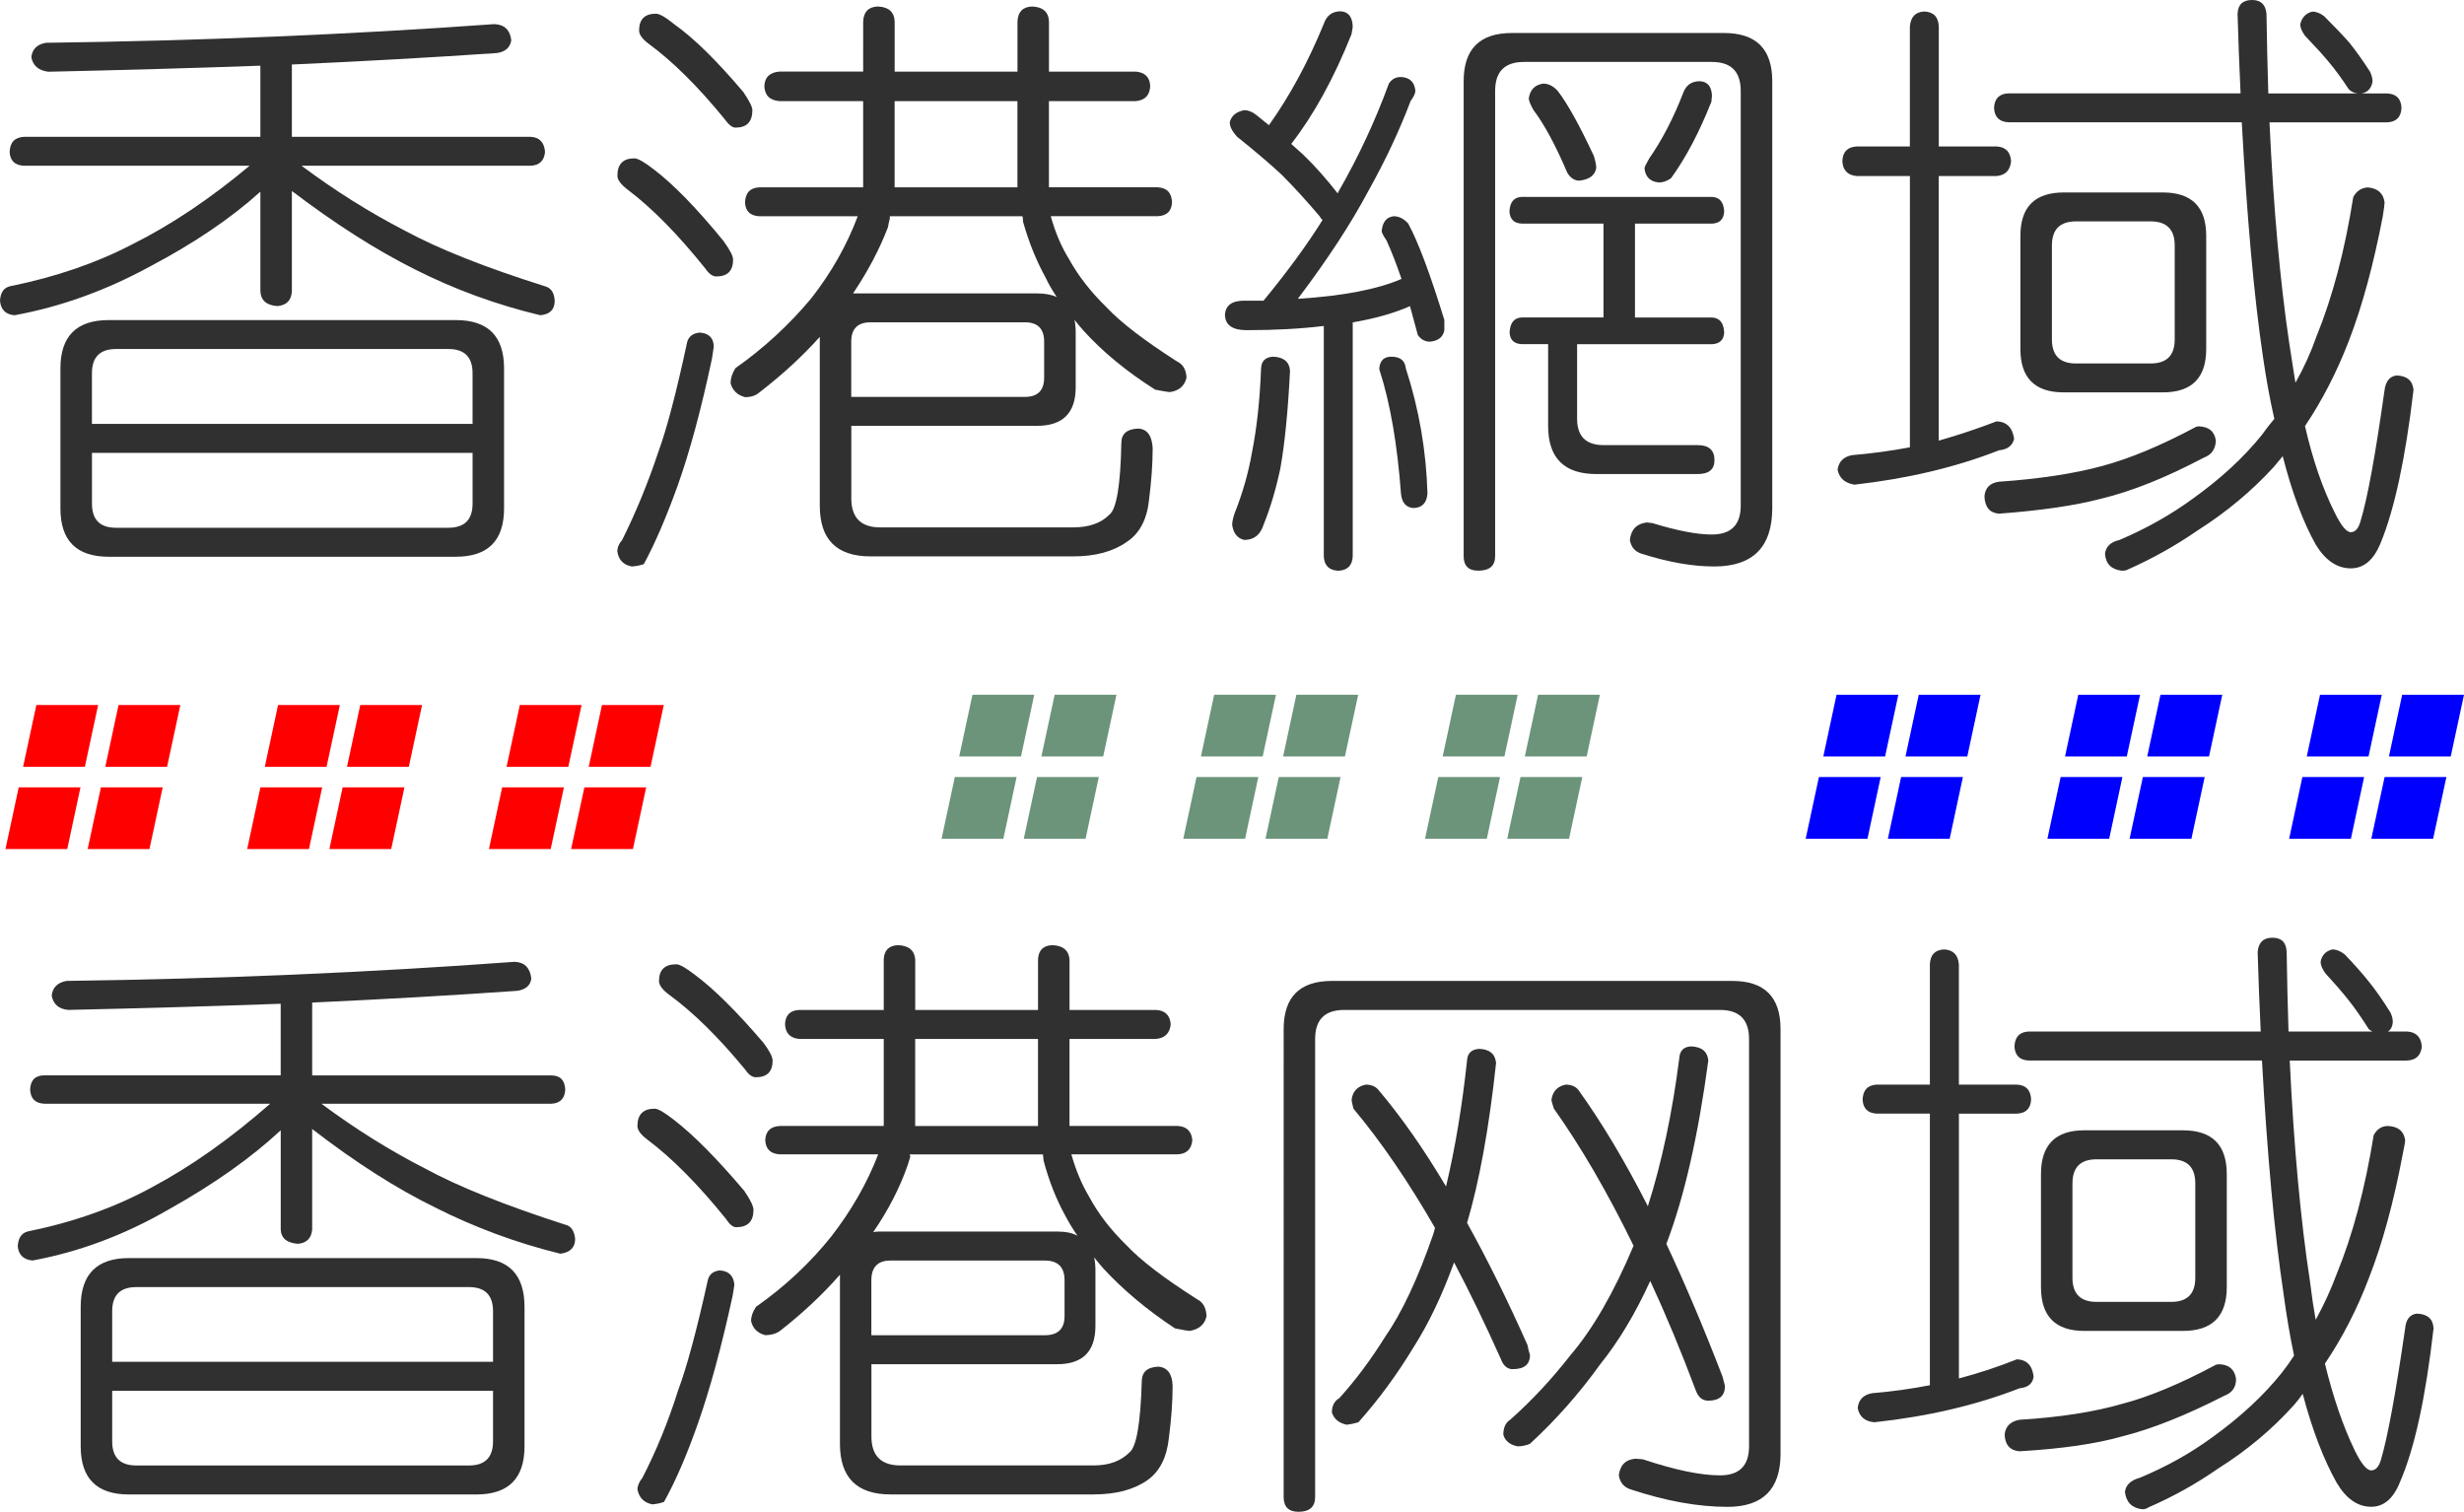
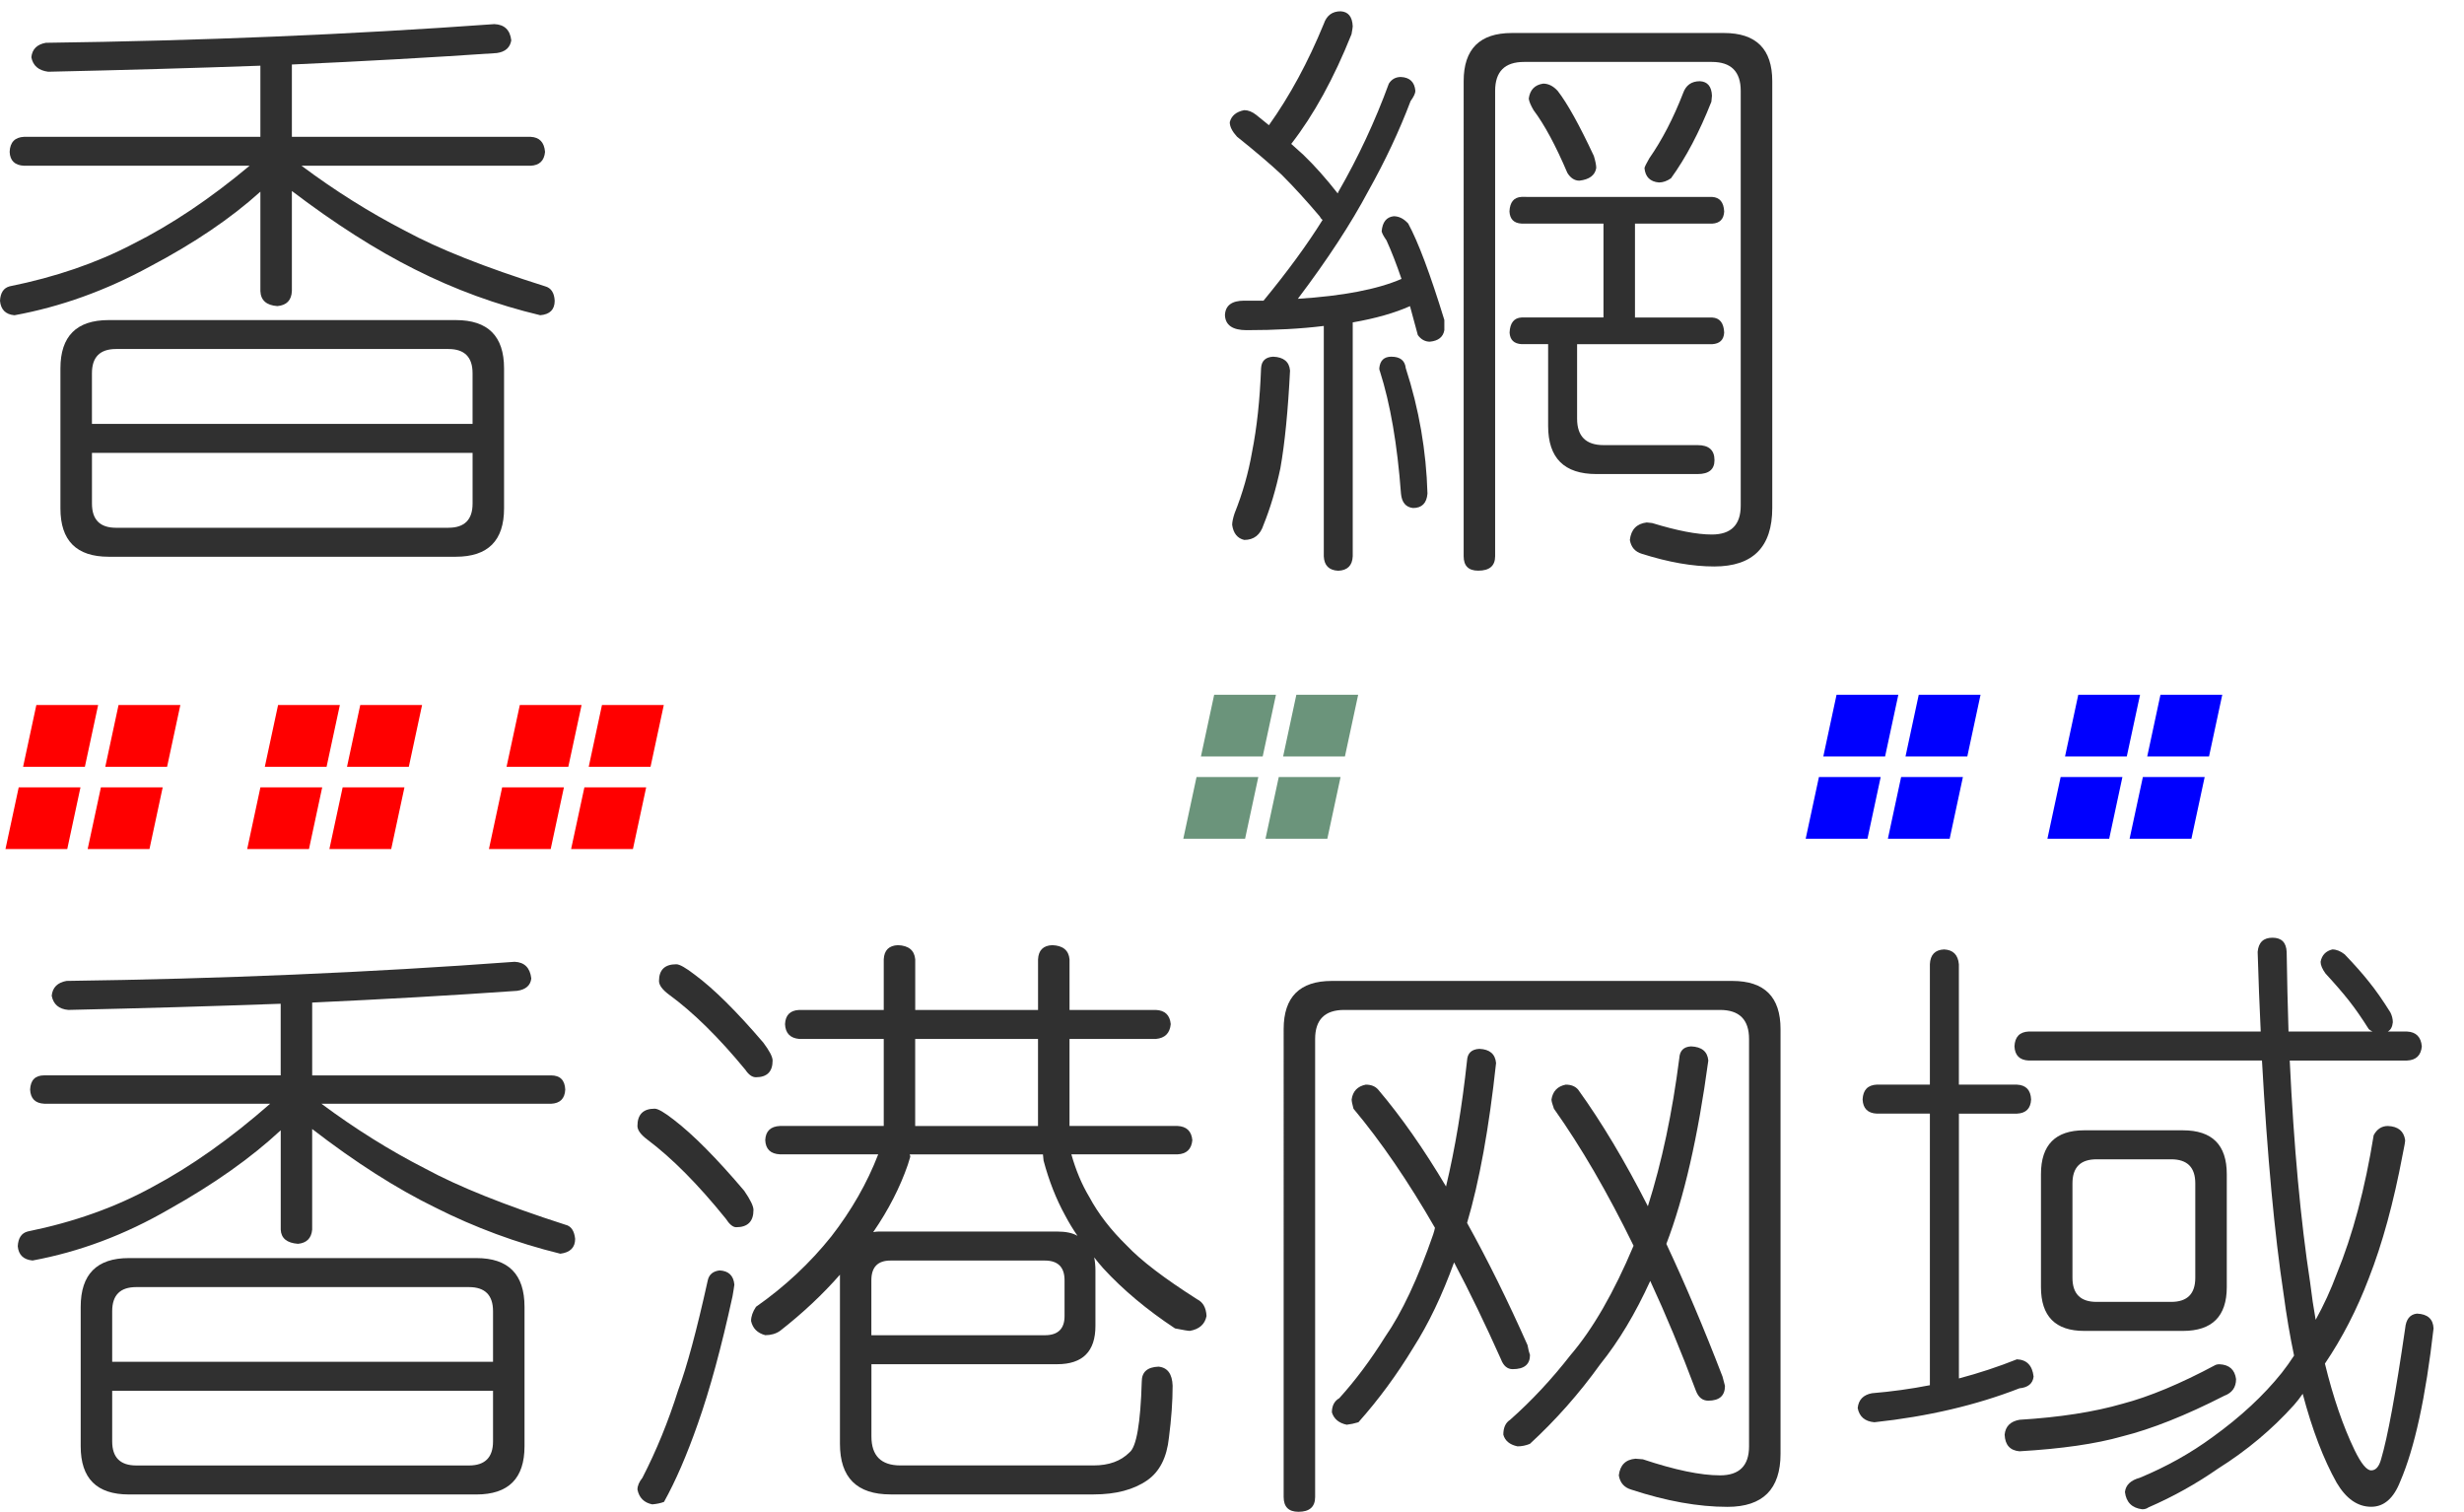
<svg xmlns="http://www.w3.org/2000/svg" version="1.1" id="Layer_1" width="119.764" height="73.477" viewBox="0 0 119.764 73.477" overflow="visible" enable-background="new 0 0 119.764 73.477" xml:space="preserve">
  <g id="Layer_1_3_">
</g>
  <g id="Desktop">
</g>
  <g id="Guides">
</g>
  <g id="Grid" display="none">
</g>
  <g>
    <g>
      <path fill="#303030" d="M24.031,1.172c0.488,0.021,0.762,0.283,0.82,0.791c-0.06,0.353-0.293,0.558-0.703,0.615    c-3.146,0.215-6.465,0.4-9.961,0.557V6.65h11.602c0.431,0.02,0.664,0.264,0.703,0.731c-0.039,0.431-0.272,0.654-0.703,0.675    H14.656c1.621,1.211,3.301,2.266,5.039,3.163c1.621,0.88,3.887,1.777,6.797,2.695c0.293,0.078,0.449,0.313,0.469,0.703    c0,0.43-0.233,0.664-0.703,0.703c-2.129-0.508-4.159-1.25-6.094-2.228c-1.875-0.938-3.867-2.206-5.977-3.809v4.863    c-0.021,0.449-0.255,0.692-0.707,0.731c-0.53-0.039-0.806-0.282-0.824-0.731V9.316c-1.426,1.289-3.213,2.5-5.361,3.633    c-2.147,1.172-4.346,1.963-6.592,2.373C0.273,15.283,0.039,15.049,0,14.619c0.021-0.391,0.176-0.625,0.47-0.703    c2.227-0.449,4.219-1.133,5.977-2.051c1.875-0.938,3.77-2.207,5.684-3.809H1.172C0.723,8.036,0.488,7.812,0.469,7.382    C0.488,6.914,0.723,6.67,1.172,6.65h11.484V3.193C9.355,3.311,5.918,3.408,2.344,3.486c-0.47-0.06-0.742-0.293-0.82-0.703    c0.039-0.39,0.272-0.625,0.703-0.703C9.729,1.982,16.997,1.68,24.031,1.172z M5.281,15.557h16.875    c1.563,0,2.344,0.781,2.344,2.347v6.807c0,1.564-0.78,2.348-2.344,2.348H5.281c-1.563,0-2.344-0.782-2.344-2.348v-6.807    C2.938,16.339,3.719,15.557,5.281,15.557z M4.469,20.604h18.5v-2.466c0-0.783-0.392-1.175-1.172-1.175H5.64    c-0.781,0-1.171,0.393-1.171,1.175V20.604z M21.798,25.65c0.78,0,1.172-0.393,1.172-1.174V22.01h-18.5v2.467    c0,0.782,0.39,1.174,1.171,1.174H21.798z" />
-       <path fill="#303030" d="M30.828,7.697c0.176,0,0.488,0.176,0.938,0.527c0.957,0.723,2.09,1.885,3.397,3.485    c0.313,0.431,0.469,0.732,0.469,0.908c0,0.547-0.272,0.82-0.819,0.82c-0.176,0-0.353-0.127-0.527-0.381    c-1.328-1.66-2.588-2.939-3.779-3.839c-0.332-0.254-0.498-0.479-0.498-0.674C30.008,7.98,30.281,7.697,30.828,7.697z     M33.992,16.164c0.449,0.021,0.684,0.244,0.703,0.674c-0.021,0.156-0.049,0.353-0.088,0.586c-0.527,2.48-1.084,4.541-1.67,6.183    c-0.547,1.522-1.095,2.793-1.642,3.809c-0.155,0.06-0.352,0.099-0.586,0.117c-0.41-0.078-0.645-0.322-0.703-0.732    c0-0.194,0.078-0.381,0.234-0.557c0.664-1.328,1.25-2.754,1.758-4.277c0.41-1.112,0.879-2.899,1.406-5.36    C33.484,16.35,33.68,16.203,33.992,16.164z M31.883,0.666c0.177,0,0.479,0.176,0.908,0.527c0.938,0.664,2.051,1.758,3.34,3.281    c0.293,0.43,0.439,0.723,0.439,0.879c0,0.565-0.273,0.85-0.82,0.85c-0.155,0-0.332-0.137-0.526-0.41    c-1.289-1.582-2.521-2.803-3.691-3.662c-0.313-0.233-0.469-0.448-0.469-0.645C31.063,0.939,31.336,0.666,31.883,0.666z     M55.203,3.479c0.449,0.039,0.685,0.273,0.703,0.704c-0.02,0.449-0.254,0.693-0.703,0.732h-4.219v4.188h5.281    c0.448,0.02,0.684,0.264,0.702,0.731c-0.02,0.431-0.254,0.654-0.702,0.674h-5.192c0.216,0.781,0.51,1.475,0.884,2.078    c0.45,0.82,1.066,1.61,1.849,2.372c0.684,0.723,1.815,1.591,3.397,2.605c0.293,0.137,0.449,0.399,0.469,0.791    c-0.098,0.41-0.371,0.644-0.819,0.702c-0.06,0-0.293-0.039-0.703-0.117c-1.387-0.878-2.549-1.834-3.486-2.869    c-0.156-0.176-0.303-0.353-0.438-0.527c0.039,0.177,0.059,0.381,0.059,0.615v2.664c0,1.249-0.626,1.874-1.876,1.874h-9.03v3.527    c0,0.939,0.47,1.41,1.406,1.41h9.375c0.762,0,1.348-0.204,1.758-0.614c0.353-0.273,0.547-1.437,0.586-3.486    c0-0.449,0.273-0.684,0.82-0.703c0.43,0.021,0.664,0.332,0.703,0.938c0,0.762-0.06,1.602-0.176,2.52    c-0.099,0.957-0.459,1.642-1.084,2.051c-0.664,0.47-1.533,0.703-2.607,0.703h-9.844c-1.646,0-2.469-0.82-2.469-2.462v-8.207    c-0.841,0.938-1.816,1.837-2.931,2.696c-0.176,0.156-0.41,0.234-0.703,0.234c-0.371-0.099-0.604-0.322-0.703-0.675    c0-0.233,0.078-0.479,0.234-0.732c1.387-0.978,2.617-2.11,3.691-3.4c0.977-1.25,1.729-2.579,2.256-3.985h-4.775    c-0.449-0.021-0.684-0.244-0.703-0.675c0.021-0.469,0.254-0.713,0.703-0.731h5.039v-4.19h-4.072    c-0.469-0.039-0.713-0.283-0.731-0.732c0.02-0.431,0.264-0.665,0.731-0.704h4.072V1.047c0.021-0.469,0.255-0.713,0.707-0.731    c0.529,0.02,0.805,0.264,0.824,0.731v2.433h5.969V1.047c0.021-0.469,0.255-0.713,0.707-0.731c0.529,0.02,0.805,0.264,0.824,0.731    v2.433H55.203z M46.766,15.666h-4.453c-0.625,0-0.938,0.313-0.938,0.937v2.688h8.438c0.625,0,0.938-0.312,0.938-0.936v-1.754    c0-0.624-0.313-0.937-0.938-0.937L46.766,15.666L46.766,15.666z M41.463,14.26c0.078,0,0.166,0,0.265,0h8.672    c0.391,0,0.713,0.06,0.967,0.177c-0.215-0.313-0.4-0.636-0.557-0.968c-0.449-0.819-0.812-1.719-1.084-2.694    c0-0.117-0.011-0.205-0.029-0.265H43.25c0,0.039,0,0.078,0,0.117c-0.039,0.138-0.067,0.273-0.088,0.41    C42.752,12.111,42.186,13.186,41.463,14.26z M43.484,9.104h5.969V4.916h-5.969V9.104z" />
      <path fill="#303030" d="M65.164,0.549c0.371,0.021,0.566,0.265,0.586,0.732c0,0.039-0.02,0.166-0.059,0.381    c-0.859,2.148-1.836,3.926-2.93,5.332c0.215,0.195,0.409,0.371,0.586,0.527c0.547,0.526,1.104,1.151,1.67,1.875    c0.02-0.021,0.028-0.039,0.028-0.06c0.978-1.698,1.797-3.457,2.461-5.272c0.138-0.215,0.332-0.322,0.586-0.322    c0.431,0.021,0.664,0.244,0.703,0.674c0,0.117-0.078,0.283-0.233,0.498c-0.547,1.445-1.23,2.9-2.051,4.365    c-0.841,1.582-1.982,3.33-3.429,5.244c2.188-0.138,3.867-0.459,5.039-0.967c-0.254-0.742-0.498-1.367-0.731-1.875    c-0.138-0.195-0.216-0.343-0.234-0.439c0.039-0.449,0.234-0.693,0.586-0.732c0.254,0,0.488,0.117,0.703,0.353    c0.488,0.897,1.074,2.461,1.758,4.688v0.498c-0.059,0.332-0.293,0.519-0.703,0.558c-0.233,0-0.43-0.107-0.586-0.322    c-0.137-0.508-0.264-0.977-0.381-1.406c-0.742,0.332-1.67,0.597-2.783,0.791v11.367c-0.02,0.449-0.254,0.684-0.703,0.703    c-0.448-0.021-0.684-0.254-0.703-0.703V15.842c-1.112,0.138-2.362,0.205-3.75,0.205c-0.684,0-1.034-0.244-1.055-0.731    c0.021-0.469,0.332-0.703,0.938-0.703c0.332,0,0.645,0,0.938,0c1.172-1.426,2.129-2.734,2.871-3.926    c-0.059-0.039-0.106-0.099-0.146-0.177c-0.646-0.762-1.261-1.436-1.847-2.021c-0.565-0.527-1.289-1.143-2.168-1.846    c-0.233-0.254-0.352-0.488-0.352-0.703c0.078-0.313,0.313-0.508,0.703-0.586c0.194,0,0.391,0.078,0.586,0.233    c0.215,0.177,0.42,0.343,0.615,0.498c1.016-1.426,1.903-3.065,2.665-4.922C64.48,0.754,64.754,0.549,65.164,0.549z M61.883,17.336    c0.509,0.021,0.781,0.244,0.82,0.674c-0.098,1.953-0.254,3.535-0.469,4.746c-0.215,1.017-0.488,1.935-0.82,2.754    c-0.156,0.488-0.469,0.732-0.938,0.732c-0.332-0.078-0.527-0.322-0.586-0.732c0-0.137,0.039-0.321,0.116-0.557    c0.392-0.977,0.675-1.973,0.851-2.988c0.233-1.172,0.381-2.528,0.438-4.071C61.316,17.541,61.512,17.355,61.883,17.336z     M67.625,17.336c0.431,0,0.664,0.187,0.703,0.558c0.646,1.991,0.996,4.022,1.055,6.094c-0.038,0.469-0.272,0.703-0.702,0.703    c-0.353-0.039-0.548-0.273-0.586-0.703c-0.177-2.383-0.519-4.365-1.025-5.947c-0.021-0.039-0.029-0.088-0.029-0.146    C67.078,17.521,67.273,17.336,67.625,17.336z M73.484,1.604h10.313c1.563,0,2.345,0.78,2.345,2.344V24.69    c0,1.895-0.94,2.842-2.82,2.842c-1.055,0-2.227-0.205-3.516-0.615c-0.332-0.098-0.527-0.322-0.586-0.674    c0.059-0.508,0.331-0.791,0.819-0.85c0.021,0,0.107,0.01,0.265,0.028c1.211,0.371,2.178,0.558,2.899,0.558    c0.938,0,1.406-0.47,1.406-1.406V4.416c0-0.938-0.468-1.406-1.404-1.406h-9.129c-0.937,0-1.404,0.47-1.404,1.406v22.617    c0,0.469-0.273,0.703-0.823,0.703c-0.473,0-0.707-0.234-0.707-0.703V3.947C71.141,2.385,71.922,1.604,73.484,1.604z M83.219,9.572    c0.37,0.02,0.565,0.256,0.586,0.707c-0.021,0.374-0.216,0.57-0.586,0.59h-3.75v4.563h3.75c0.37,0.02,0.565,0.266,0.586,0.736    c-0.021,0.354-0.216,0.541-0.586,0.561h-6.563v3.621c0,0.856,0.43,1.284,1.289,1.284h4.57c0.547,0,0.819,0.244,0.819,0.732    c0,0.449-0.272,0.674-0.819,0.674h-4.923c-1.563,0-2.344-0.778-2.344-2.338v-3.975H73.96c-0.371-0.021-0.565-0.206-0.586-0.561    c0.021-0.471,0.215-0.717,0.586-0.736h3.978v-4.563h-3.984c-0.371-0.02-0.565-0.216-0.586-0.59    c0.021-0.451,0.215-0.688,0.586-0.707L83.219,9.572L83.219,9.572z M75.008,4.064c0.255,0,0.488,0.117,0.703,0.352    c0.47,0.605,1.056,1.66,1.759,3.164c0.077,0.254,0.116,0.449,0.116,0.586c-0.059,0.353-0.332,0.558-0.819,0.615    c-0.234,0-0.431-0.127-0.586-0.381c-0.566-1.328-1.113-2.344-1.642-3.047c-0.137-0.234-0.215-0.42-0.233-0.558    C74.363,4.367,74.598,4.123,75.008,4.064z M82.625,3.947c0.371,0.02,0.566,0.254,0.586,0.703c0,0.039-0.01,0.137-0.028,0.293    c-0.586,1.483-1.24,2.725-1.963,3.721c-0.195,0.137-0.392,0.205-0.587,0.205c-0.43-0.039-0.663-0.272-0.702-0.703    c0.02-0.078,0.098-0.233,0.233-0.469c0.625-0.898,1.172-1.953,1.642-3.164C81.941,4.143,82.215,3.947,82.625,3.947z" />
-       <path fill="#303030" d="M97.047,7.119c0.431,0.021,0.664,0.254,0.703,0.704c-0.039,0.45-0.272,0.694-0.703,0.733h-2.813v12.86    c0.957-0.272,1.895-0.586,2.813-0.938c0.488,0.02,0.771,0.303,0.851,0.85c-0.078,0.332-0.322,0.519-0.732,0.557    c-2.09,0.82-4.434,1.378-7.031,1.671c-0.469-0.078-0.741-0.322-0.819-0.732c0.059-0.391,0.293-0.625,0.703-0.703    c0.938-0.078,1.875-0.205,2.813-0.381V8.557h-2.58c-0.449-0.039-0.684-0.283-0.703-0.733c0.021-0.45,0.254-0.685,0.703-0.704    h2.578V1.29c0.039-0.469,0.273-0.713,0.703-0.731c0.449,0.02,0.684,0.264,0.703,0.731v5.83L97.047,7.119L97.047,7.119z     M106.883,20.721c0.488,0.02,0.763,0.254,0.82,0.702c-0.02,0.41-0.215,0.685-0.586,0.82c-1.854,0.978-3.516,1.641-4.979,1.992    c-1.25,0.332-2.91,0.576-4.98,0.731c-0.449-0.038-0.684-0.321-0.703-0.85c0.039-0.41,0.273-0.645,0.703-0.703    c1.973-0.137,3.643-0.391,5.01-0.762c1.328-0.353,2.853-0.986,4.57-1.904C106.795,20.73,106.844,20.721,106.883,20.721z     M116.023,4.541c0.449,0.021,0.684,0.254,0.703,0.703c-0.021,0.449-0.254,0.684-0.703,0.703h-5.713    c0.194,4.18,0.518,7.772,0.967,10.781c0.098,0.645,0.195,1.27,0.293,1.875c0.41-0.724,0.752-1.476,1.025-2.256    c0.78-1.914,1.377-4.171,1.786-6.769c0.156-0.293,0.392-0.449,0.703-0.469c0.488,0.039,0.763,0.283,0.82,0.731    c0,0.078-0.029,0.304-0.088,0.675c-0.449,2.344-0.996,4.354-1.642,6.034c-0.586,1.523-1.299,2.91-2.139,4.16    c0.371,1.621,0.851,3.019,1.437,4.189c0.313,0.645,0.575,0.967,0.791,0.967c0.215,0,0.371-0.176,0.469-0.527    c0.332-1.073,0.723-3.202,1.172-6.387c0.059-0.43,0.254-0.664,0.586-0.703c0.508,0.021,0.781,0.254,0.82,0.703    c-0.392,3.34-0.929,5.83-1.611,7.471c-0.332,0.802-0.811,1.201-1.436,1.201c-0.664,0-1.23-0.381-1.699-1.143    c-0.625-1.113-1.162-2.549-1.611-4.308c-0.156,0.195-0.303,0.371-0.438,0.527c-1.074,1.172-2.306,2.197-3.691,3.076    c-1.074,0.742-2.207,1.377-3.398,1.904c-0.059,0.039-0.155,0.059-0.293,0.059c-0.508-0.059-0.78-0.332-0.819-0.82    c0.039-0.352,0.272-0.576,0.703-0.674c1.289-0.547,2.471-1.211,3.545-1.992c1.367-0.977,2.489-2.012,3.369-3.104    c0.194-0.273,0.399-0.537,0.614-0.791c-0.215-0.938-0.399-1.953-0.557-3.047c-0.43-2.91-0.771-6.699-1.025-11.367H97.625    c-0.449-0.021-0.684-0.254-0.703-0.703c0.021-0.449,0.254-0.684,0.703-0.703h11.279c-0.059-1.229-0.107-2.52-0.146-3.867    C108.777,0.225,109.012,0,109.461,0c0.431,0,0.664,0.226,0.703,0.674c0.021,1.349,0.049,2.638,0.088,3.867H116.023z     M100.314,9.354h4.809c1.407,0,2.111,0.703,2.111,2.106v5.504c0,1.405-0.704,2.107-2.111,2.107h-4.809    c-1.407,0-2.111-0.702-2.111-2.107v-5.504C98.203,10.056,98.907,9.354,100.314,9.354z M104.532,17.666    c0.781,0,1.171-0.39,1.171-1.171v-4.563c0-0.78-0.39-1.172-1.171-1.172h-3.627c-0.781,0-1.171,0.392-1.171,1.172v4.563    c0,0.781,0.39,1.171,1.171,1.171H104.532z M112.391,0.564c0.194,0,0.391,0.078,0.586,0.233c0.487,0.488,0.889,0.908,1.201,1.261    c0.331,0.409,0.674,0.889,1.024,1.436c0.078,0.176,0.117,0.332,0.117,0.469c-0.059,0.353-0.254,0.547-0.586,0.586    c-0.254,0-0.449-0.077-0.586-0.233c-0.332-0.508-0.654-0.947-0.967-1.318c-0.293-0.352-0.675-0.771-1.144-1.26    c-0.156-0.215-0.233-0.4-0.233-0.557C111.883,0.848,112.078,0.643,112.391,0.564z" />
    </g>
    <g>
      <path fill="#303030" d="M25.014,46.746c0.479,0.021,0.75,0.29,0.81,0.811c-0.04,0.34-0.27,0.54-0.689,0.6    c-3.141,0.221-6.461,0.41-9.961,0.57v3.54h11.61c0.44,0,0.67,0.229,0.69,0.689c-0.021,0.44-0.25,0.67-0.69,0.69h-11.16    c1.642,1.22,3.32,2.271,5.04,3.149c1.62,0.88,3.892,1.79,6.812,2.729c0.278,0.061,0.438,0.29,0.479,0.689    c0,0.42-0.239,0.66-0.72,0.721c-2.12-0.521-4.15-1.271-6.09-2.25c-1.88-0.92-3.87-2.189-5.972-3.811v4.891    c-0.039,0.42-0.27,0.649-0.688,0.689c-0.54-0.04-0.82-0.27-0.84-0.689v-4.83c-1.44,1.34-3.25,2.62-5.431,3.84    c-2.141,1.24-4.351,2.069-6.631,2.49c-0.438-0.04-0.68-0.271-0.72-0.69c0.021-0.4,0.18-0.64,0.479-0.72    c2.261-0.46,4.279-1.181,6.061-2.16c1.88-1,3.79-2.351,5.729-4.05H2.153c-0.439-0.021-0.67-0.25-0.689-0.69    c0.021-0.46,0.25-0.689,0.689-0.689h11.49v-3.48c-3.302,0.12-6.74,0.22-10.32,0.3c-0.46-0.04-0.73-0.271-0.81-0.689    c0.04-0.4,0.279-0.641,0.72-0.721C10.714,47.576,17.974,47.266,25.014,46.746z M6.264,61.146h16.89c1.561,0,2.34,0.79,2.34,2.37    v6.779c0,1.561-0.779,2.34-2.34,2.34H6.264c-1.562,0-2.342-0.779-2.342-2.34v-6.779C3.923,61.936,4.703,61.146,6.264,61.146z     M5.453,66.186h18.511v-2.46c0-0.78-0.391-1.17-1.17-1.17H6.623c-0.78,0-1.17,0.39-1.17,1.17V66.186z M22.794,71.226    c0.779,0,1.17-0.391,1.17-1.17v-2.46H5.453v2.46c0,0.779,0.39,1.17,1.17,1.17H22.794z" />
      <path fill="#303030" d="M31.823,53.885c0.16,0,0.471,0.181,0.93,0.54c0.94,0.721,2.08,1.87,3.42,3.45    c0.302,0.439,0.45,0.75,0.45,0.931c0,0.56-0.28,0.84-0.84,0.84c-0.16,0-0.33-0.141-0.51-0.42c-1.34-1.66-2.61-2.94-3.811-3.841    c-0.319-0.239-0.479-0.46-0.479-0.659C30.983,54.166,31.264,53.885,31.823,53.885z M34.974,61.746    c0.438,0.021,0.68,0.25,0.72,0.69c-0.021,0.16-0.05,0.35-0.09,0.569c-0.54,2.479-1.102,4.54-1.682,6.181    c-0.539,1.54-1.09,2.81-1.648,3.81c-0.16,0.061-0.352,0.101-0.57,0.12c-0.398-0.08-0.64-0.32-0.72-0.72    c0-0.181,0.08-0.37,0.24-0.57c0.68-1.32,1.26-2.74,1.739-4.26c0.42-1.12,0.899-2.899,1.439-5.34    C34.464,61.946,34.653,61.786,34.974,61.746z M32.873,46.866c0.16,0,0.46,0.17,0.9,0.51c0.92,0.681,2.03,1.779,3.33,3.3    c0.3,0.4,0.45,0.69,0.45,0.87c0,0.54-0.271,0.811-0.812,0.811c-0.18,0-0.35-0.12-0.51-0.36c-1.3-1.58-2.54-2.8-3.72-3.66    c-0.32-0.239-0.48-0.46-0.48-0.66C32.033,47.135,32.313,46.866,32.873,46.866z M56.184,49.086c0.438,0.021,0.68,0.25,0.72,0.689    c-0.04,0.439-0.28,0.68-0.72,0.72h-4.2v4.23h5.25c0.438,0.02,0.68,0.25,0.72,0.689c-0.04,0.44-0.28,0.67-0.72,0.69h-5.16    c0.22,0.779,0.51,1.47,0.87,2.069c0.439,0.82,1.05,1.61,1.83,2.37c0.68,0.721,1.818,1.59,3.42,2.609    c0.28,0.141,0.43,0.41,0.45,0.811c-0.08,0.4-0.351,0.641-0.812,0.721c-0.08,0-0.319-0.04-0.72-0.12    c-1.36-0.899-2.521-1.87-3.479-2.91c-0.159-0.18-0.311-0.359-0.449-0.54c0.04,0.2,0.06,0.41,0.06,0.63v2.7    c0,1.24-0.62,1.86-1.859,1.86h-9.029v3.51c0,0.939,0.47,1.41,1.41,1.41h9.39c0.74,0,1.32-0.21,1.74-0.631    c0.34-0.26,0.54-1.409,0.6-3.449c0-0.46,0.271-0.7,0.812-0.721c0.438,0.04,0.67,0.351,0.688,0.931c0,0.76-0.06,1.6-0.18,2.521    c-0.101,0.96-0.45,1.649-1.05,2.069c-0.66,0.46-1.53,0.689-2.61,0.689h-9.87c-1.64,0-2.46-0.819-2.46-2.46v-8.22    c-0.84,0.96-1.81,1.87-2.91,2.73c-0.2,0.14-0.438,0.21-0.72,0.21c-0.38-0.101-0.61-0.33-0.69-0.69c0-0.22,0.08-0.45,0.24-0.689    c1.4-0.98,2.62-2.12,3.66-3.42c0.979-1.261,1.74-2.591,2.28-3.99h-4.771c-0.46-0.021-0.699-0.25-0.72-0.69    c0.021-0.439,0.26-0.67,0.72-0.689h5.04v-4.23h-4.108c-0.44-0.04-0.672-0.28-0.69-0.72c0.02-0.439,0.25-0.67,0.69-0.689h4.108    v-2.46c0.021-0.439,0.25-0.67,0.69-0.689c0.52,0.02,0.8,0.25,0.84,0.689v2.46h5.97v-2.46c0.021-0.439,0.25-0.67,0.69-0.689    c0.52,0.02,0.8,0.25,0.84,0.689v2.46H56.184z M47.753,61.266h-4.47c-0.62,0-0.93,0.319-0.93,0.96v2.67h8.43    c0.64,0,0.96-0.311,0.96-0.931v-1.739c0-0.641-0.32-0.96-0.96-0.96H47.753z M42.443,59.885c0.101-0.02,0.189-0.029,0.271-0.029    h8.67c0.421,0,0.75,0.069,0.989,0.21c-0.22-0.319-0.42-0.649-0.6-0.99c-0.44-0.8-0.79-1.69-1.05-2.67    c-0.021-0.18-0.03-0.279-0.03-0.3h-6.479c0.021,0.04,0.029,0.08,0.029,0.12c-0.04,0.14-0.08,0.27-0.12,0.39    C43.743,57.716,43.184,58.806,42.443,59.885z M44.483,54.726h5.97v-4.23h-5.97V54.726z" />
      <path fill="#303030" d="M64.733,47.676h19.47c1.562,0,2.341,0.78,2.341,2.341v20.64c0,1.72-0.859,2.58-2.58,2.58    c-1.42,0-2.979-0.28-4.681-0.84c-0.34-0.101-0.54-0.33-0.6-0.69c0.06-0.5,0.33-0.77,0.81-0.81c0.04,0,0.16,0.01,0.36,0.029    c1.56,0.521,2.81,0.78,3.75,0.78c0.939,0,1.41-0.47,1.41-1.41v-19.8c0-0.939-0.471-1.41-1.41-1.41H65.333    c-0.938,0-1.41,0.471-1.41,1.41v22.26c0,0.479-0.27,0.721-0.81,0.721c-0.479,0-0.72-0.24-0.72-0.721V50.016    C62.394,48.456,63.173,47.676,64.733,47.676z M66.384,52.716c0.261,0,0.459,0.08,0.601,0.24c1.12,1.32,2.22,2.891,3.3,4.71    c0.44-1.84,0.78-3.88,1.021-6.12c0.02-0.359,0.22-0.55,0.6-0.569c0.5,0.02,0.77,0.25,0.811,0.689    c-0.341,3.16-0.811,5.75-1.409,7.771c1,1.8,1.979,3.779,2.938,5.939c0.04,0.221,0.08,0.38,0.12,0.479    c0,0.46-0.28,0.689-0.84,0.689c-0.261,0-0.45-0.16-0.57-0.479c-0.76-1.7-1.52-3.271-2.28-4.71    c-0.579,1.601-1.238,2.979-1.979,4.14c-0.8,1.32-1.69,2.53-2.67,3.63c-0.2,0.061-0.39,0.101-0.57,0.12    c-0.38-0.08-0.62-0.28-0.72-0.6c0-0.32,0.12-0.551,0.36-0.69c0.778-0.86,1.52-1.85,2.22-2.97c0.82-1.18,1.6-2.84,2.34-4.979    c0.04-0.12,0.07-0.229,0.09-0.33c-1.3-2.26-2.62-4.189-3.96-5.79c-0.06-0.22-0.09-0.369-0.09-0.449    C65.753,53.036,65.983,52.796,66.384,52.716z M76.104,52.716c0.26,0,0.46,0.08,0.6,0.24c1.14,1.58,2.271,3.47,3.392,5.67    c0.68-2.141,1.188-4.54,1.528-7.2c0.021-0.359,0.21-0.55,0.57-0.569c0.521,0.021,0.8,0.25,0.84,0.689    c-0.5,3.7-1.18,6.67-2.04,8.91c0.92,1.96,1.83,4.11,2.73,6.45c0.06,0.221,0.1,0.37,0.119,0.45c0,0.479-0.271,0.72-0.811,0.72    c-0.28,0-0.479-0.16-0.6-0.479c-0.721-1.921-1.46-3.7-2.221-5.341c-0.721,1.58-1.529,2.931-2.431,4.051    c-1.02,1.42-2.16,2.71-3.42,3.869c-0.2,0.08-0.399,0.12-0.6,0.12c-0.381-0.08-0.61-0.271-0.69-0.569c0-0.341,0.11-0.58,0.33-0.721    c1.04-0.92,2.02-1.97,2.939-3.149c1.079-1.26,2.101-3.03,3.061-5.311c-1.26-2.58-2.55-4.8-3.87-6.66    c-0.08-0.22-0.12-0.369-0.12-0.449C75.474,53.036,75.703,52.796,76.104,52.716z" />
      <path fill="#303030" d="M98.033,52.716c0.44,0.021,0.67,0.261,0.69,0.721c-0.021,0.439-0.25,0.67-0.69,0.689h-2.819v12.87    c0.979-0.26,1.92-0.57,2.819-0.93c0.48,0.021,0.75,0.3,0.811,0.84c-0.039,0.34-0.271,0.53-0.689,0.57    c-2.1,0.819-4.45,1.37-7.05,1.649c-0.46-0.04-0.73-0.271-0.811-0.689c0.039-0.4,0.271-0.641,0.689-0.721    c0.96-0.08,1.899-0.21,2.82-0.39v-13.2h-2.58c-0.44-0.021-0.67-0.25-0.69-0.689c0.021-0.46,0.25-0.7,0.69-0.721h2.58v-5.85    c0.02-0.46,0.25-0.7,0.688-0.72c0.44,0.02,0.68,0.26,0.721,0.72v5.85H98.033z M107.873,66.306c0.48,0.02,0.75,0.26,0.812,0.72    c0,0.399-0.19,0.67-0.57,0.811c-1.88,0.96-3.54,1.62-4.979,1.979c-1.261,0.359-2.92,0.6-4.979,0.72c-0.46-0.04-0.7-0.31-0.72-0.81    c0.04-0.4,0.279-0.641,0.72-0.721c1.96-0.12,3.63-0.38,5.01-0.779c1.3-0.341,2.812-0.971,4.53-1.891    C107.753,66.315,107.813,66.306,107.873,66.306z M116.993,50.135c0.44,0.021,0.68,0.261,0.721,0.721    c-0.041,0.439-0.279,0.67-0.721,0.689h-5.699c0.199,4.181,0.529,7.771,0.989,10.771c0.08,0.66,0.17,1.271,0.271,1.83    c0.398-0.721,0.738-1.46,1.02-2.221c0.78-1.899,1.38-4.149,1.8-6.75c0.16-0.3,0.391-0.449,0.69-0.449    c0.5,0.02,0.778,0.25,0.84,0.689c0,0.08-0.04,0.311-0.12,0.69c-0.44,2.34-0.99,4.351-1.649,6.029    c-0.579,1.521-1.291,2.9-2.131,4.141c0.4,1.641,0.881,3.04,1.44,4.2c0.319,0.659,0.59,0.989,0.81,0.989    c0.222,0,0.381-0.181,0.48-0.54c0.32-1.079,0.71-3.199,1.17-6.359c0.04-0.439,0.229-0.681,0.57-0.72    c0.52,0.02,0.79,0.26,0.81,0.72c-0.38,3.34-0.92,5.819-1.62,7.439c-0.32,0.819-0.79,1.229-1.41,1.229    c-0.66,0-1.22-0.391-1.68-1.17c-0.64-1.141-1.189-2.58-1.65-4.32c-0.14,0.2-0.278,0.38-0.42,0.54    c-1.06,1.18-2.289,2.21-3.688,3.09c-1.062,0.739-2.19,1.37-3.392,1.891c-0.08,0.06-0.18,0.09-0.3,0.09    c-0.5-0.061-0.78-0.34-0.84-0.84c0.04-0.341,0.28-0.57,0.72-0.69c1.302-0.54,2.48-1.2,3.541-1.98    c1.359-0.979,2.479-2.02,3.359-3.119c0.22-0.28,0.42-0.561,0.6-0.841c-0.198-0.939-0.369-1.939-0.51-3    c-0.438-2.899-0.79-6.68-1.05-11.34h-11.34c-0.44-0.021-0.67-0.25-0.69-0.689c0.021-0.46,0.25-0.7,0.69-0.721h11.279    c-0.061-1.239-0.109-2.529-0.149-3.869c0.04-0.46,0.28-0.69,0.72-0.69c0.44,0,0.67,0.23,0.69,0.69c0.02,1.34,0.05,2.63,0.09,3.869    h4.08c-0.08-0.04-0.142-0.079-0.181-0.119c-0.341-0.54-0.659-1-0.961-1.381c-0.3-0.38-0.68-0.819-1.14-1.319    c-0.16-0.221-0.239-0.41-0.239-0.57c0.061-0.32,0.249-0.52,0.569-0.6c0.2,0,0.399,0.08,0.601,0.239    c0.479,0.5,0.869,0.94,1.17,1.32c0.341,0.42,0.689,0.92,1.051,1.5c0.08,0.16,0.12,0.32,0.12,0.48    c-0.021,0.22-0.102,0.37-0.24,0.449L116.993,50.135L116.993,50.135z M101.304,54.936h4.8c1.42,0,2.13,0.71,2.13,2.13v5.49    c0,1.42-0.71,2.13-2.13,2.13h-4.8c-1.4,0-2.102-0.71-2.102-2.13v-5.49C99.203,55.646,99.903,54.936,101.304,54.936z     M105.533,63.275c0.78,0,1.17-0.391,1.17-1.17v-4.59c0-0.78-0.39-1.17-1.17-1.17h-3.63c-0.78,0-1.17,0.39-1.17,1.17v4.59    c0,0.779,0.39,1.17,1.17,1.17H105.533z" />
    </g>
    <g>
      <path fill="#FF0000" d="M0.266,41.266l0.644-3h3.002l-0.643,3H0.266z M1.123,37.266l0.644-3h3.003l-0.644,3H1.123z M4.261,41.266    l0.644-3h3.003l-0.643,3H4.261z M5.118,37.266l0.644-3h3.004l-0.644,3H5.118z" />
      <path fill="#FF0000" d="M12.015,41.266l0.643-3h3.003l-0.643,3H12.015z M12.872,37.266l0.644-3h3.003l-0.645,3H12.872z     M16.01,41.266l0.645-3h3.004l-0.644,3H16.01z M16.867,37.266l0.643-3h3.005l-0.644,3H16.867z" />
      <path fill="#FF0000" d="M23.765,41.266l0.643-3h3.002l-0.643,3H23.765z M24.622,37.266l0.644-3h3.002l-0.644,3H24.622z     M27.759,41.266l0.646-3h3.003l-0.644,3H27.759z M28.616,37.266l0.643-3h3.005l-0.644,3H28.616z" />
    </g>
    <g>
-       <path fill="#6B947B" d="M45.766,40.766l0.644-3h3.002l-0.643,3H45.766z M46.623,36.766l0.644-3h3.003l-0.644,3H46.623z     M49.761,40.766l0.644-3h3.003l-0.643,3H49.761z M50.618,36.766l0.644-3h3.004l-0.644,3H50.618z" />
      <path fill="#6B947B" d="M57.515,40.766l0.643-3h3.003l-0.643,3H57.515z M58.372,36.766l0.644-3h3.003l-0.645,3H58.372z     M61.51,40.766l0.645-3h3.004l-0.644,3H61.51z M62.367,36.766l0.643-3h3.005l-0.644,3H62.367z" />
-       <path fill="#6B947B" d="M69.265,40.766l0.643-3h3.002l-0.643,3H69.265z M70.122,36.766l0.644-3h3.002l-0.644,3H70.122z     M73.259,40.766l0.646-3h3.003l-0.644,3H73.259z M74.116,36.766l0.643-3h3.005l-0.644,3H74.116z" />
    </g>
    <g>
      <path fill="#0000FF" d="M87.766,40.766l0.644-3h3.002l-0.643,3H87.766z M88.623,36.766l0.644-3h3.003l-0.644,3H88.623z     M91.761,40.766l0.644-3h3.003l-0.643,3H91.761z M92.618,36.766l0.644-3h3.004l-0.644,3H92.618z" />
      <path fill="#0000FF" d="M99.515,40.766l0.643-3h3.003l-0.643,3H99.515z M100.372,36.766l0.644-3h3.003l-0.645,3H100.372z     M103.51,40.766l0.645-3h3.004l-0.644,3H103.51z M104.367,36.766l0.643-3h3.005l-0.644,3H104.367z" />
-       <path fill="#0000FF" d="M111.265,40.766l0.643-3h3.002l-0.643,3H111.265z M112.122,36.766l0.644-3h3.002l-0.644,3H112.122z     M115.259,40.766l0.646-3h3.003l-0.644,3H115.259z M116.116,36.766l0.643-3h3.005l-0.644,3H116.116z" />
    </g>
  </g>
</svg>